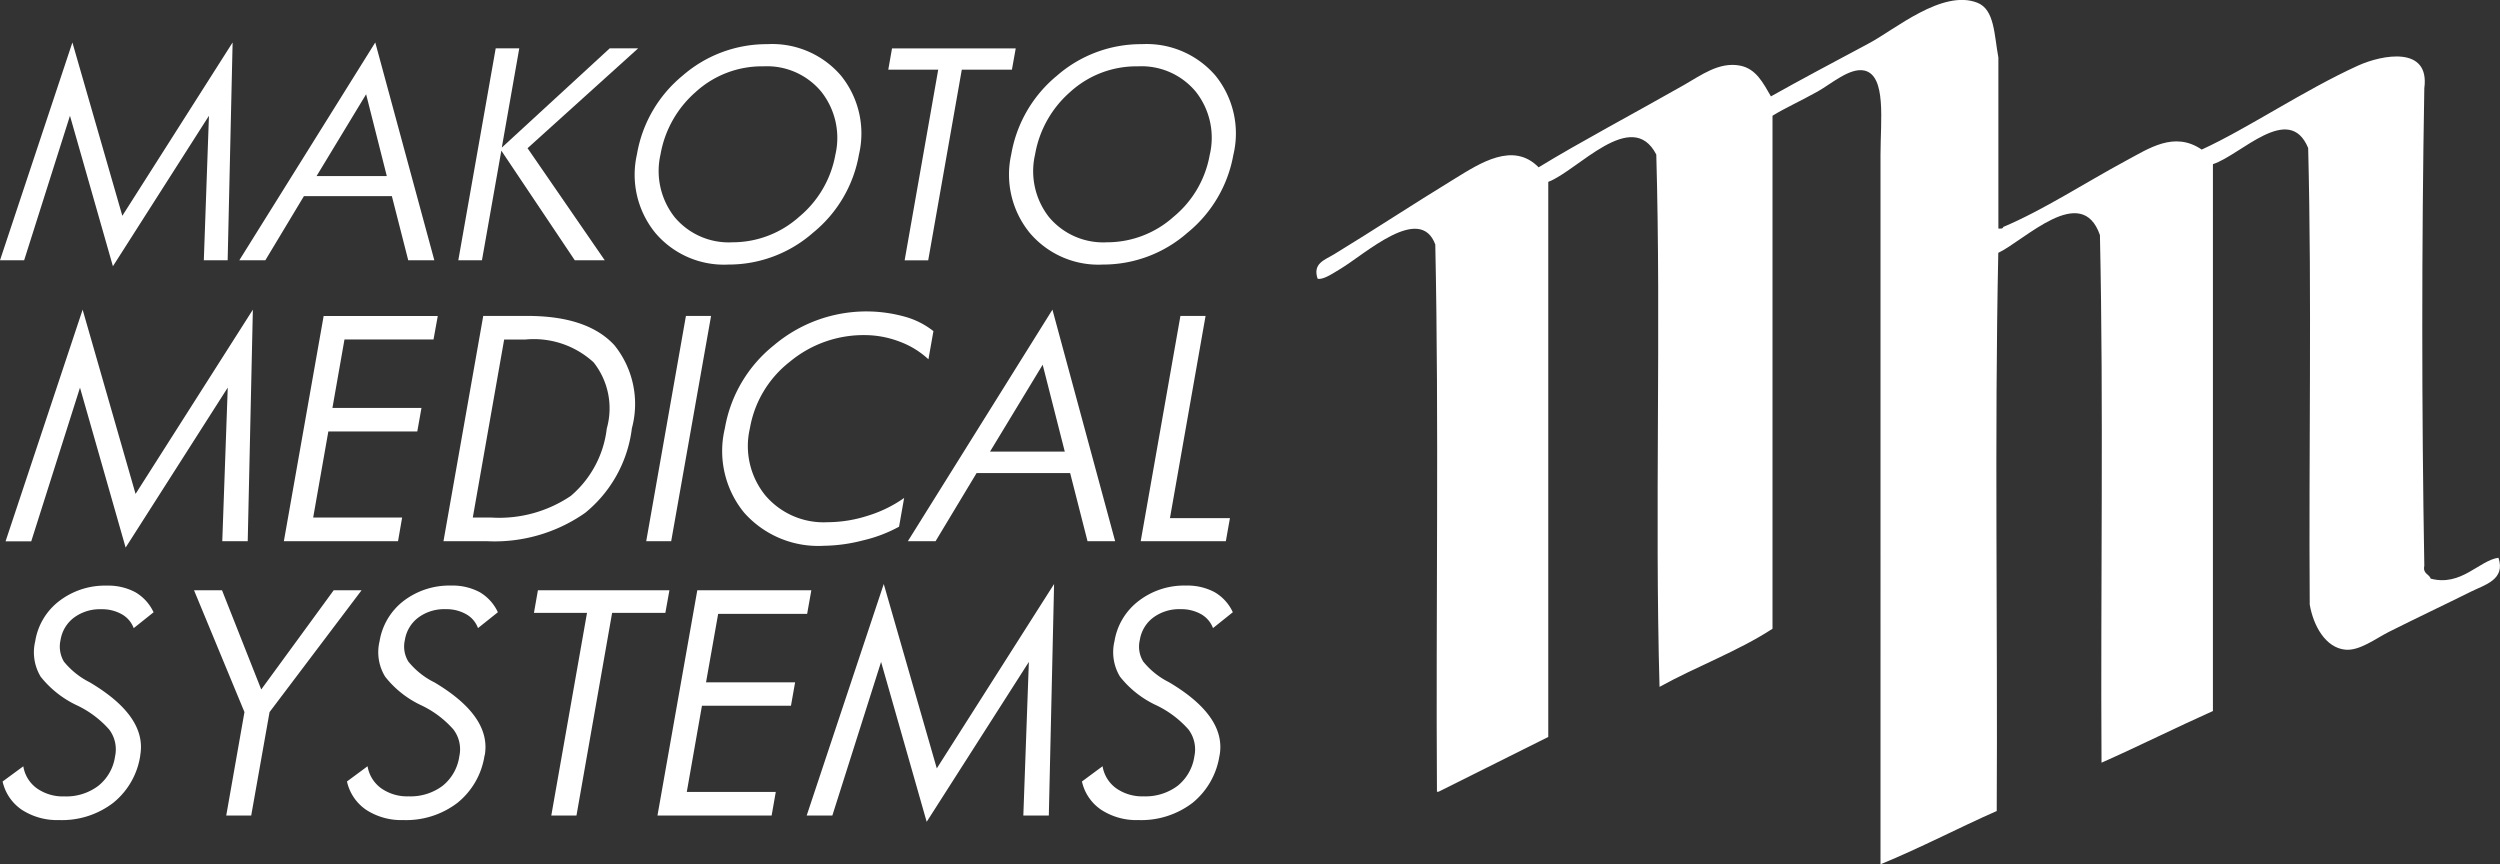
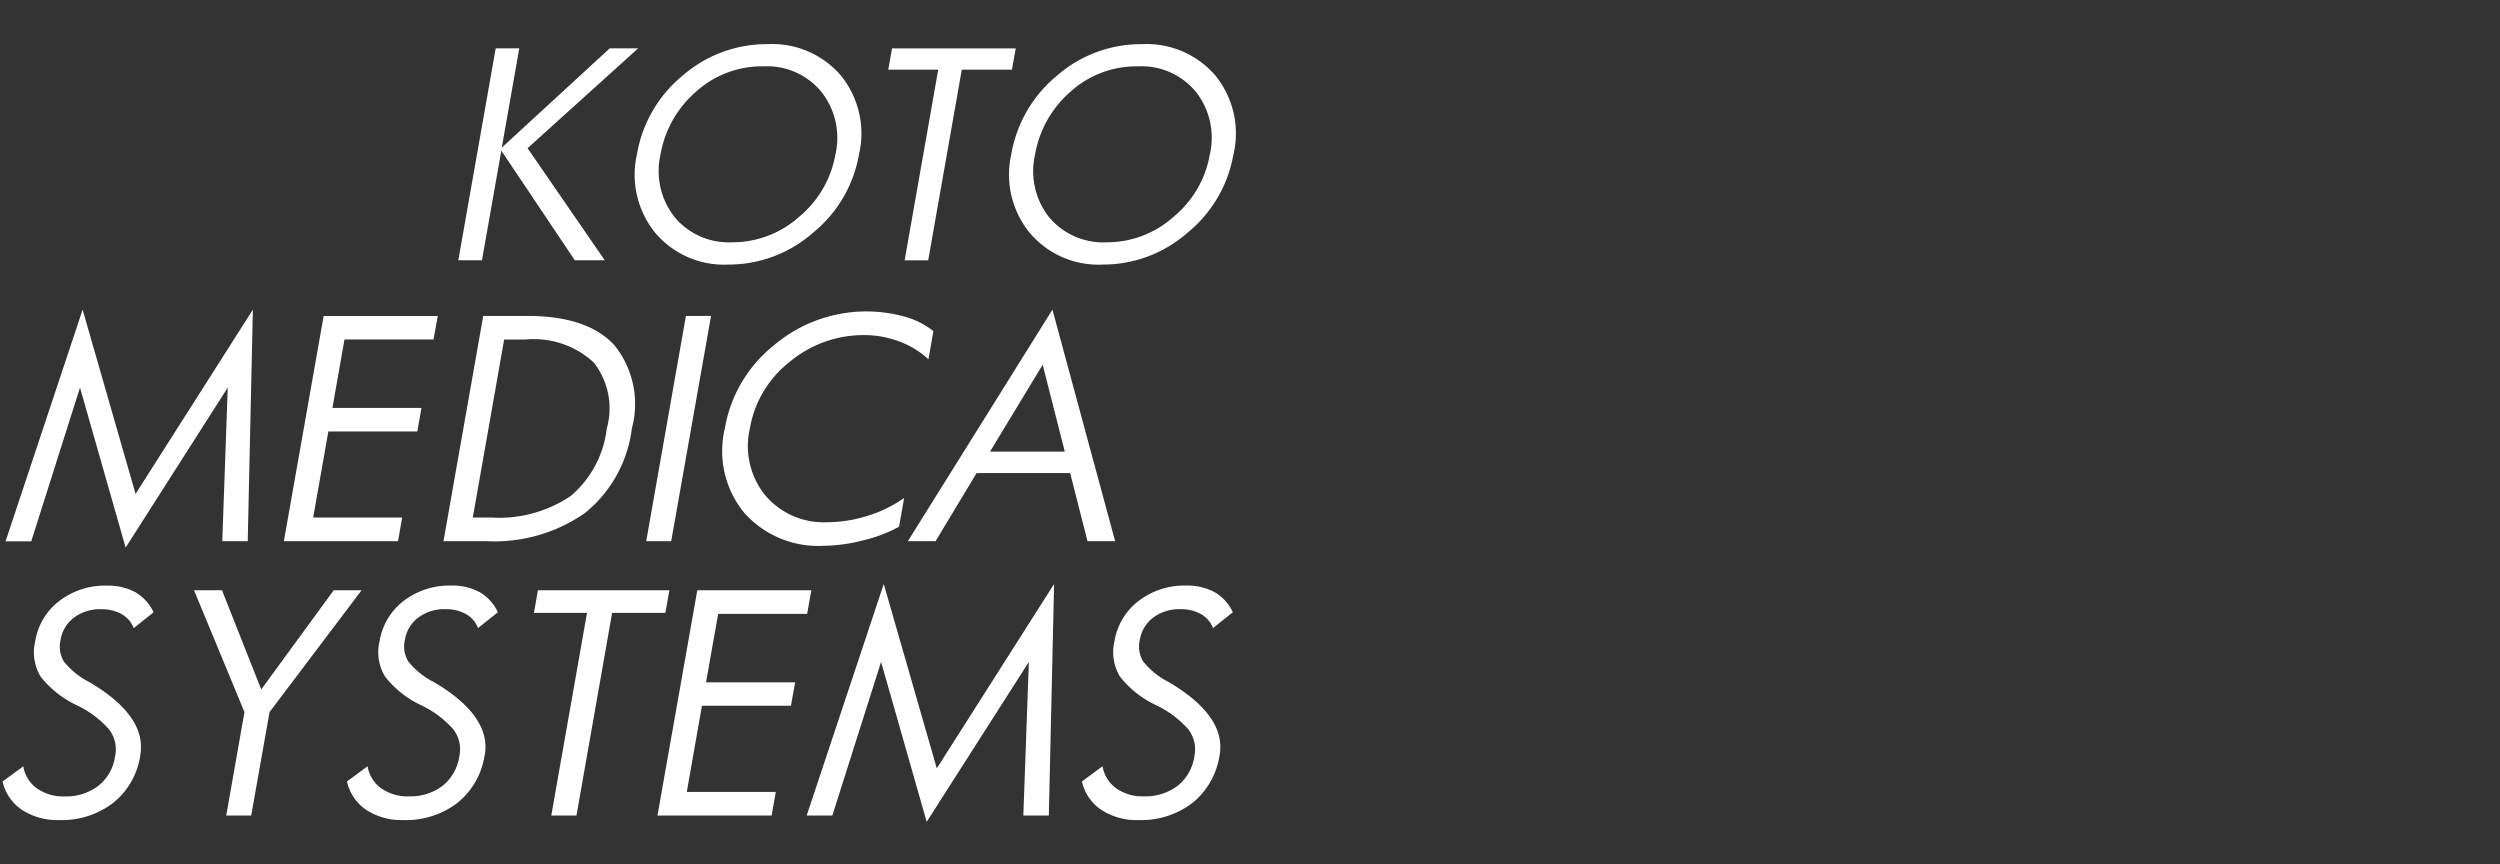
<svg xmlns="http://www.w3.org/2000/svg" width="130.163" height="45" viewBox="0 0 130.163 45">
  <rect x="0" y="0" width="130.163" height="45" fill="#333333" stroke="none" />
  <defs>
    <clipPath id="a">
      <rect width="130.163" height="45" fill="none" />
    </clipPath>
  </defs>
  <g transform="translate(0 0)">
-     <path d="M6.369,13.846l-2.6-9.025L0,16.162H1.257L3.643,8.637l2.236,7.835,5-7.835-.267,7.524h1.241l.258-11.341Z" transform="translate(0 -2.61)" fill="#fff" />
-     <path d="M37.324,16.162H35.965l-.852-3.339h-4.58l-2.009,3.339H27.169L34.248,4.82Zm-2.475-4.385-1.077-4.26-2.58,4.26Z" transform="translate(-14.71 -2.61)" fill="#fff" />
    <path d="M59.66,16.523H58.1l-3.824-5.707-1.009,5.707H52.036L53.983,5.488H55.21L54.3,10.657,59.92,5.488H61.4l-5.759,5.2Z" transform="translate(-28.174 -2.972)" fill="#fff" />
    <g transform="translate(0 0)">
      <g clip-path="url(#a)">
        <path d="M83.758,10.748a6.734,6.734,0,0,1-2.395,4.084,6.643,6.643,0,0,1-4.4,1.656,4.683,4.683,0,0,1-3.819-1.659,4.794,4.794,0,0,1-.947-4.081A6.757,6.757,0,0,1,74.57,6.656a6.662,6.662,0,0,1,4.418-1.643,4.712,4.712,0,0,1,3.835,1.643,4.787,4.787,0,0,1,.935,4.093m-1.225,0a3.877,3.877,0,0,0-.737-3.258,3.664,3.664,0,0,0-3.012-1.323,5.115,5.115,0,0,0-3.538,1.344,5.58,5.58,0,0,0-1.821,3.237,3.882,3.882,0,0,0,.729,3.265,3.671,3.671,0,0,0,3.016,1.315A5.2,5.2,0,0,0,80.644,14a5.447,5.447,0,0,0,1.888-3.255" transform="translate(-39.034 -2.714)" fill="#fff" />
        <path d="M107.286,6.6h-2.61l-1.749,9.926H101.7L103.448,6.6h-2.6l.195-1.109h6.441Z" transform="translate(-54.6 -2.971)" fill="#fff" />
        <path d="M126.271,10.748a6.745,6.745,0,0,1-2.395,4.084,6.646,6.646,0,0,1-4.4,1.656,4.68,4.68,0,0,1-3.819-1.659,4.8,4.8,0,0,1-.954-4.081,6.785,6.785,0,0,1,2.378-4.093A6.655,6.655,0,0,1,121.5,5.013a4.724,4.724,0,0,1,3.838,1.643,4.787,4.787,0,0,1,.935,4.093m-1.23,0a3.868,3.868,0,0,0-.731-3.258,3.669,3.669,0,0,0-3.016-1.323,5.115,5.115,0,0,0-3.536,1.344,5.575,5.575,0,0,0-1.816,3.237,3.874,3.874,0,0,0,.721,3.265,3.677,3.677,0,0,0,3.019,1.315A5.187,5.187,0,0,0,123.155,14a5.385,5.385,0,0,0,1.886-3.255" transform="translate(-62.051 -2.714)" fill="#fff" />
        <path d="M13.24,47.213H11.915l.285-8L6.883,47.543,4.507,39.217l-2.538,8H.632L4.644,35.157,7.4,44.75l6.107-9.593Z" transform="translate(-0.342 -19.034)" fill="#fff" />
        <path d="M38.173,47.6H32.229L34.3,35.875h5.942L40.02,37.1H35.384l-.627,3.564h4.636l-.218,1.225H34.544l-.789,4.479h4.631Z" transform="translate(-17.449 -19.424)" fill="#fff" />
        <path d="M60.157,41.755a6.722,6.722,0,0,1-2.431,4.373A8.224,8.224,0,0,1,52.579,47.6H50.352l2.07-11.727h2.3q3.128,0,4.531,1.527a4.873,4.873,0,0,1,.9,4.352m-1.3-.014a3.858,3.858,0,0,0-.685-3.448,4.6,4.6,0,0,0-3.557-1.188h-1.1l-1.633,9.268h.961a6.657,6.657,0,0,0,4.144-1.128,5.425,5.425,0,0,0,1.87-3.5" transform="translate(-27.262 -19.424)" fill="#fff" />
        <path d="M74.669,47.6h-1.3l2.067-11.727h1.309Z" transform="translate(-39.723 -19.424)" fill="#fff" />
        <path d="M91.236,46.567a7.389,7.389,0,0,1-1.868.71,8.469,8.469,0,0,1-2.042.283,5.152,5.152,0,0,1-4.158-1.727,5.064,5.064,0,0,1-1-4.391,7.057,7.057,0,0,1,2.563-4.329,7.454,7.454,0,0,1,6.789-1.485,4.2,4.2,0,0,1,1.506.756l-.26,1.467a4.465,4.465,0,0,0-1.511-.924,5.127,5.127,0,0,0-1.821-.336,6,6,0,0,0-3.884,1.387,5.6,5.6,0,0,0-2.079,3.464,4.075,4.075,0,0,0,.8,3.491,3.979,3.979,0,0,0,3.243,1.4,6.9,6.9,0,0,0,2.1-.339,6.636,6.636,0,0,0,1.887-.924Z" transform="translate(-44.427 -19.144)" fill="#fff" />
        <path d="M113.865,47.213h-1.438l-.905-3.549h-4.87l-2.137,3.549h-1.443L110.6,35.157Zm-2.622-4.665-1.151-4.524-2.742,4.524Z" transform="translate(-55.805 -19.035)" fill="#fff" />
-         <path d="M133.944,47.6h-4.432l2.067-11.727h1.309L131.034,46.4h3.123Z" transform="translate(-70.12 -19.424)" fill="#fff" />
        <path d="M7.463,75.332A3.9,3.9,0,0,1,6.057,77.8a4.382,4.382,0,0,1-2.817.9,3.379,3.379,0,0,1-1.94-.533A2.411,2.411,0,0,1,.294,76.692L1.373,75.9a1.751,1.751,0,0,0,.71,1.151,2.355,2.355,0,0,0,1.427.417,2.767,2.767,0,0,0,1.763-.547,2.383,2.383,0,0,0,.877-1.541,1.708,1.708,0,0,0-.311-1.4,5.225,5.225,0,0,0-1.654-1.244,5.267,5.267,0,0,1-1.908-1.5,2.458,2.458,0,0,1-.285-1.842,3.28,3.28,0,0,1,1.253-2.1,3.907,3.907,0,0,1,2.473-.8,3,3,0,0,1,1.49.344,2.362,2.362,0,0,1,.947,1.044l-1.035.826a1.372,1.372,0,0,0-.622-.725,2.079,2.079,0,0,0-1.058-.26,2.268,2.268,0,0,0-1.429.436,1.814,1.814,0,0,0-.7,1.169,1.534,1.534,0,0,0,.176,1.123,4.12,4.12,0,0,0,1.3,1.054l.06.032q2.972,1.769,2.613,3.791" transform="translate(-0.159 -36.003)" fill="#fff" />
        <path d="M30.747,67.014l-4.791,6.343L25,78.745H23.7l.949-5.387-2.626-6.343H23.48l2.042,5.165,3.773-5.165Z" transform="translate(-11.921 -36.283)" fill="#fff" />
        <path d="M46.552,75.332A3.913,3.913,0,0,1,45.144,77.8a4.4,4.4,0,0,1-2.819.9,3.36,3.36,0,0,1-1.937-.533,2.42,2.42,0,0,1-1-1.476l1.072-.794a1.774,1.774,0,0,0,.714,1.151,2.354,2.354,0,0,0,1.424.417,2.785,2.785,0,0,0,1.768-.547,2.4,2.4,0,0,0,.872-1.541,1.7,1.7,0,0,0-.313-1.4,5.177,5.177,0,0,0-1.65-1.244,5.177,5.177,0,0,1-1.9-1.5,2.437,2.437,0,0,1-.29-1.842,3.316,3.316,0,0,1,1.251-2.1,3.918,3.918,0,0,1,2.475-.8,3,3,0,0,1,1.489.344,2.358,2.358,0,0,1,.945,1.044l-1.035.826a1.358,1.358,0,0,0-.62-.725,2.077,2.077,0,0,0-1.06-.26,2.262,2.262,0,0,0-1.427.436,1.809,1.809,0,0,0-.7,1.169,1.5,1.5,0,0,0,.181,1.123,4.059,4.059,0,0,0,1.3,1.054l.063.032q2.968,1.769,2.615,3.791" transform="translate(-21.323 -36.003)" fill="#fff" />
        <path d="M67.464,68.193H64.692L62.836,78.745H61.525l1.86-10.552H60.622l.207-1.179h6.847Z" transform="translate(-32.822 -36.283)" fill="#fff" />
        <path d="M80.591,78.745H74.647l2.074-11.73h5.937l-.218,1.23H77.807l-.631,3.563h4.638l-.216,1.22H76.963l-.789,4.487h4.633Z" transform="translate(-40.416 -36.283)" fill="#fff" />
        <path d="M104.194,78.361h-1.327l.288-8-5.32,8.325-2.374-8.325-2.538,8H91.587L95.6,66.305l2.761,9.6,6.107-9.6Z" transform="translate(-49.587 -35.899)" fill="#fff" />
        <path d="M130,75.332A3.931,3.931,0,0,1,128.6,77.8a4.4,4.4,0,0,1-2.821.9,3.353,3.353,0,0,1-1.935-.533,2.4,2.4,0,0,1-1.007-1.476l1.074-.794a1.762,1.762,0,0,0,.712,1.151,2.357,2.357,0,0,0,1.427.417,2.784,2.784,0,0,0,1.766-.547,2.409,2.409,0,0,0,.875-1.541,1.726,1.726,0,0,0-.313-1.4,5.281,5.281,0,0,0-1.648-1.244,5.187,5.187,0,0,1-1.912-1.5,2.455,2.455,0,0,1-.288-1.842,3.3,3.3,0,0,1,1.26-2.1,3.879,3.879,0,0,1,2.466-.8,3,3,0,0,1,1.489.344,2.331,2.331,0,0,1,.947,1.044l-1.032.826a1.4,1.4,0,0,0-.62-.725,2.1,2.1,0,0,0-1.063-.26,2.266,2.266,0,0,0-1.427.436,1.806,1.806,0,0,0-.7,1.169,1.489,1.489,0,0,0,.178,1.123,4.057,4.057,0,0,0,1.3,1.054l.06.032q2.972,1.769,2.617,3.791" transform="translate(-66.505 -36.003)" fill="#fff" />
-         <path d="M155.655,12.744c-.791-2.169-3.654.482-4.959,1.262-.454.276-.9.57-1.174.505-.269-.8.371-.977.84-1.262,2.1-1.281,4.065-2.58,6.3-3.947,1.325-.814,3.044-1.942,4.367-.592,2.109-1.29,5.016-2.835,7.556-4.279.908-.517,1.845-1.229,2.939-1.014.821.165,1.181.875,1.6,1.6,1.5-.842,3.079-1.682,5.125-2.775,1.32-.7,3.805-2.819,5.624-2.1.9.355.872,1.666,1.093,2.856v8.9c.119.009.237.014.255-.084,2.037-.852,4.271-2.306,6.38-3.443,1.2-.64,2.518-1.561,3.952-.585,2.38-1.09,5.327-3.093,8.141-4.373,1.272-.573,3.747-1.037,3.448,1.181-.141,8.093-.141,16.766,0,24.86-.088.427.249.422.334.673,1.589.418,2.513-.942,3.526-1.09.383,1.136-.712,1.411-1.427,1.763-1.406.7-2.731,1.323-4.283,2.1-.687.348-1.531,1-2.269.923-1.021-.1-1.657-1.239-1.847-2.348-.056-7.9.114-16.015-.081-23.771-1-2.4-3.509.374-4.959.842V37.018c-1.958.877-3.837,1.819-5.8,2.691-.055-9.128.114-18.481-.083-27.47-.956-2.756-3.916.271-5.292.924-.2,9.52-.028,19.4-.081,29.061-2.037.9-3.968,1.921-6.051,2.774V8.045c0-1.76.316-4.111-.84-4.373-.761-.167-1.74.708-2.436,1.093-.96.536-1.679.847-2.347,1.26V32.735c-1.8,1.174-3.972,1.967-5.882,3.026-.253-9.044.086-18.674-.169-27.716-1.276-2.475-4.1.849-5.624,1.423v28.9q-2.861,1.427-5.717,2.854h-.079c-.06-9.461.109-19.152-.086-28.474" transform="translate(-80.92 0.001)" fill="#fff" fill-rule="evenodd" />
      </g>
    </g>
  </g>
</svg>